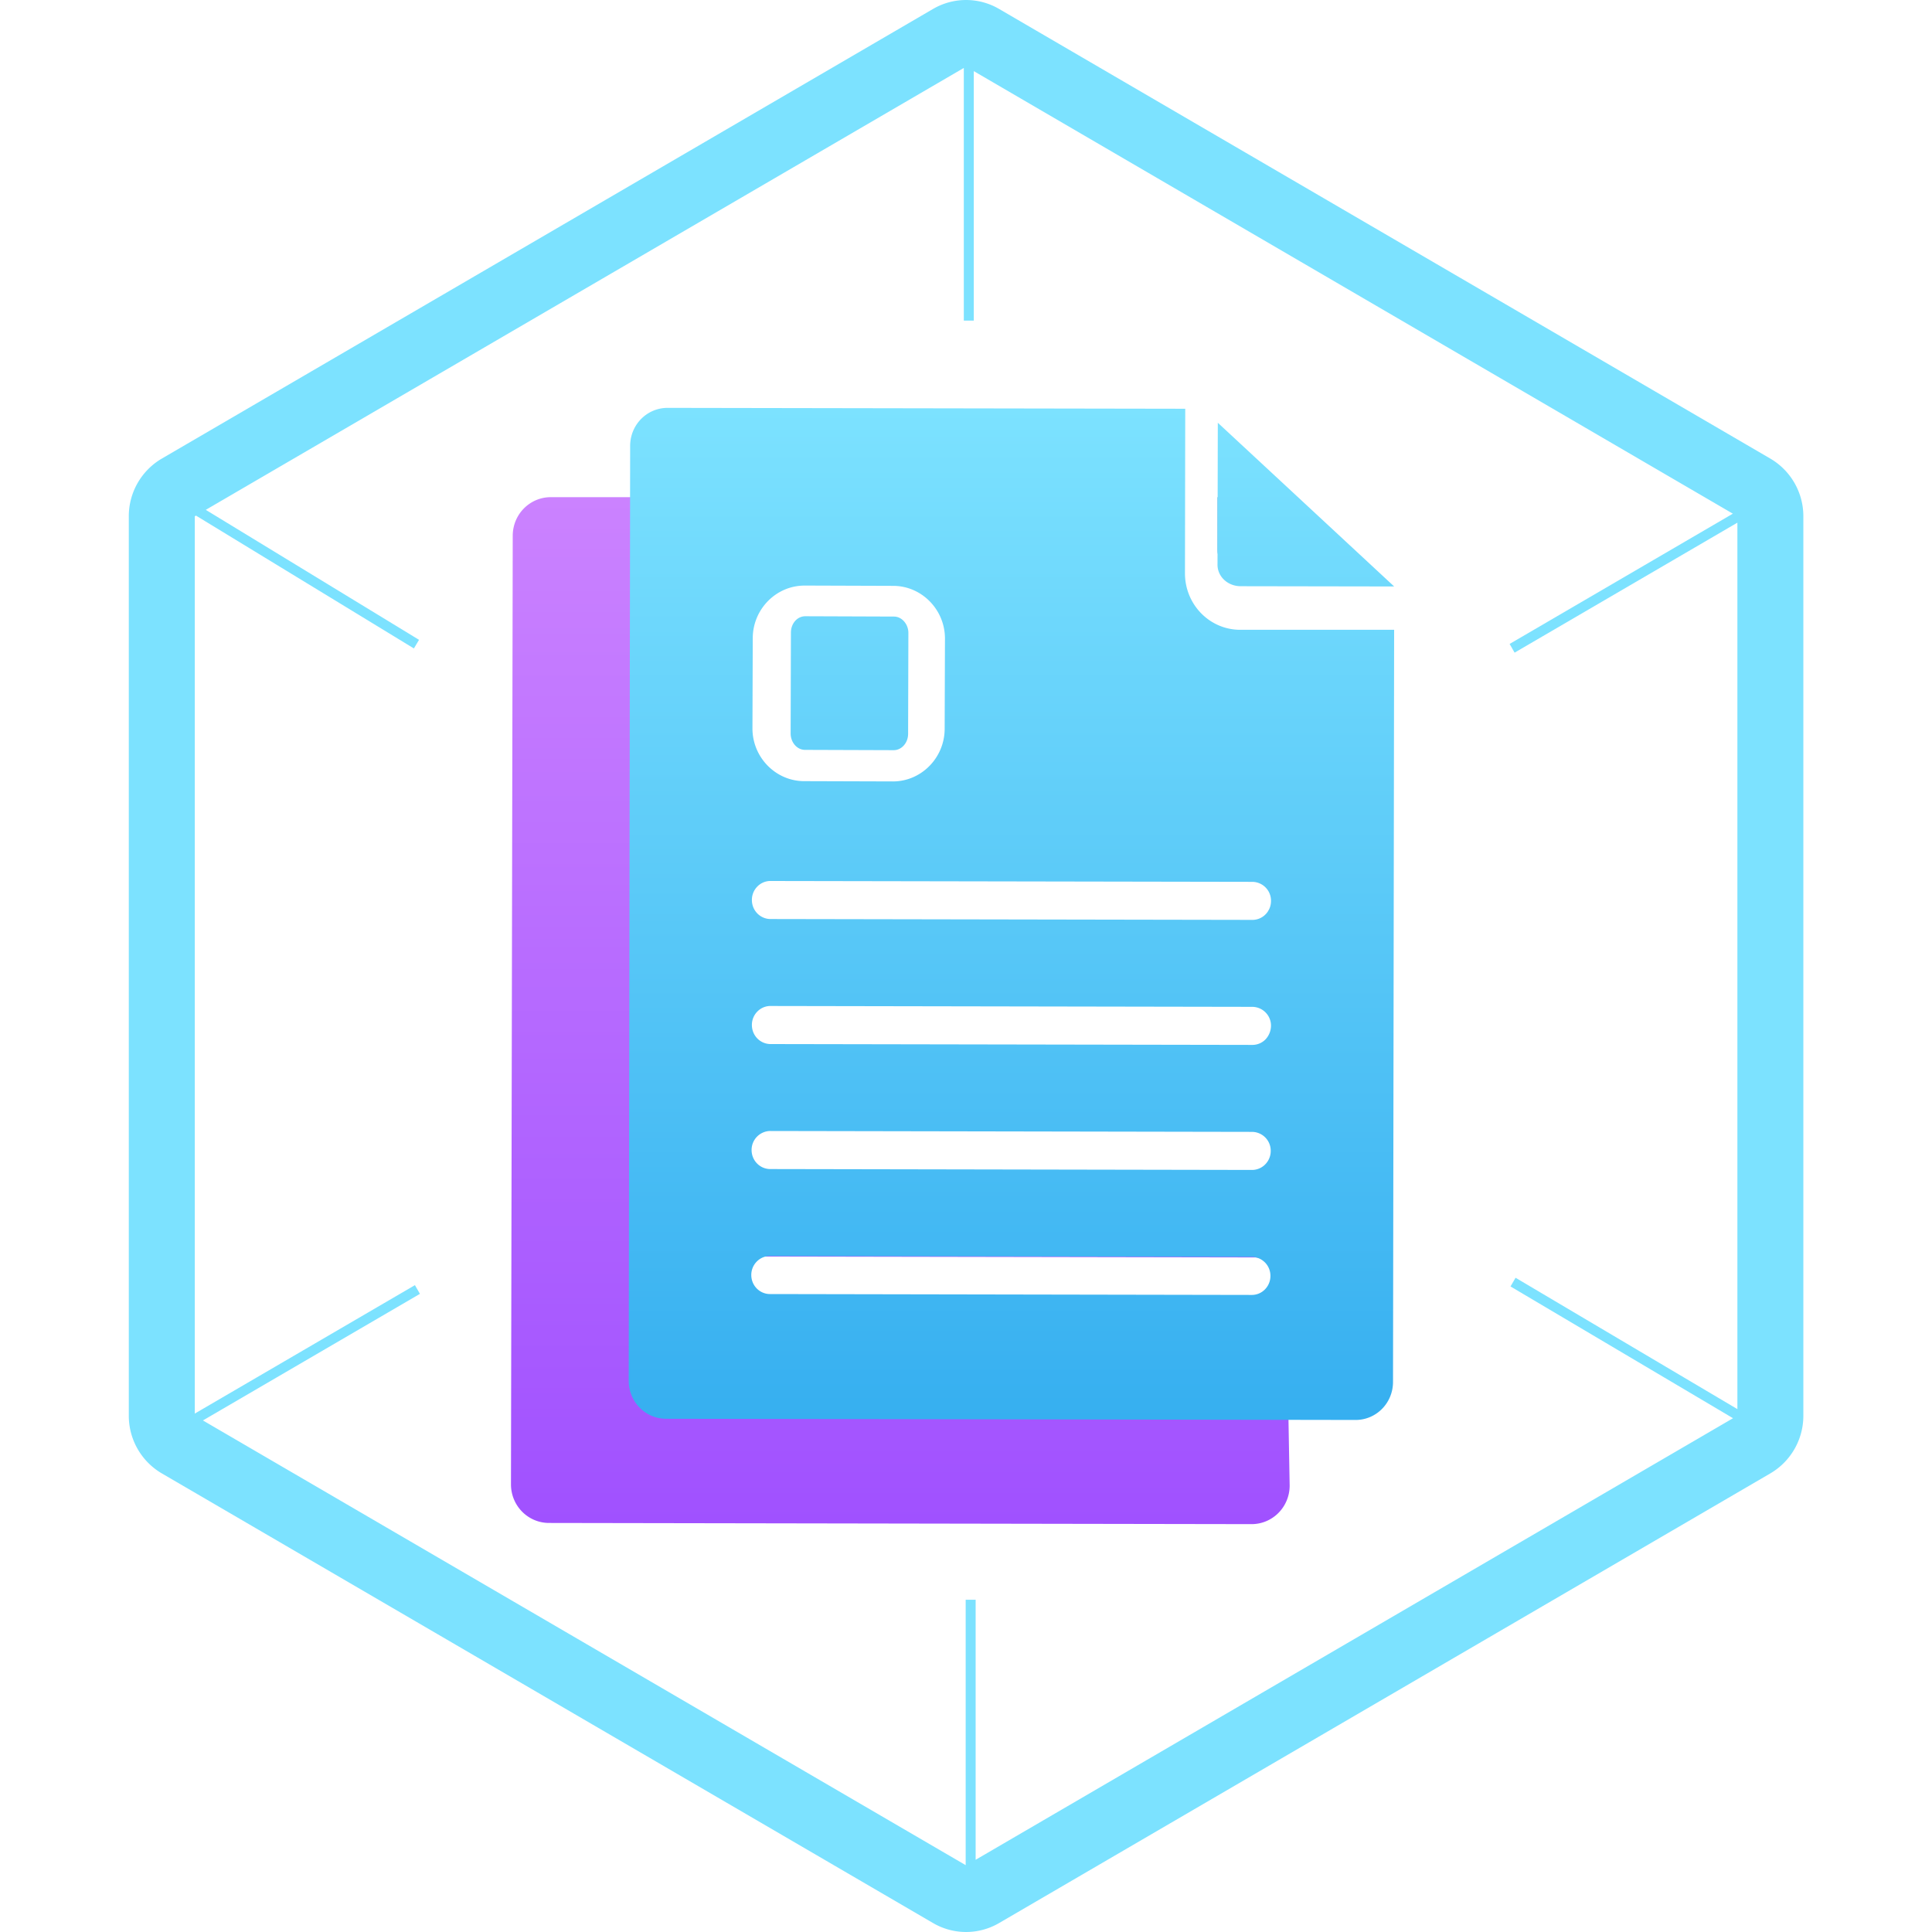
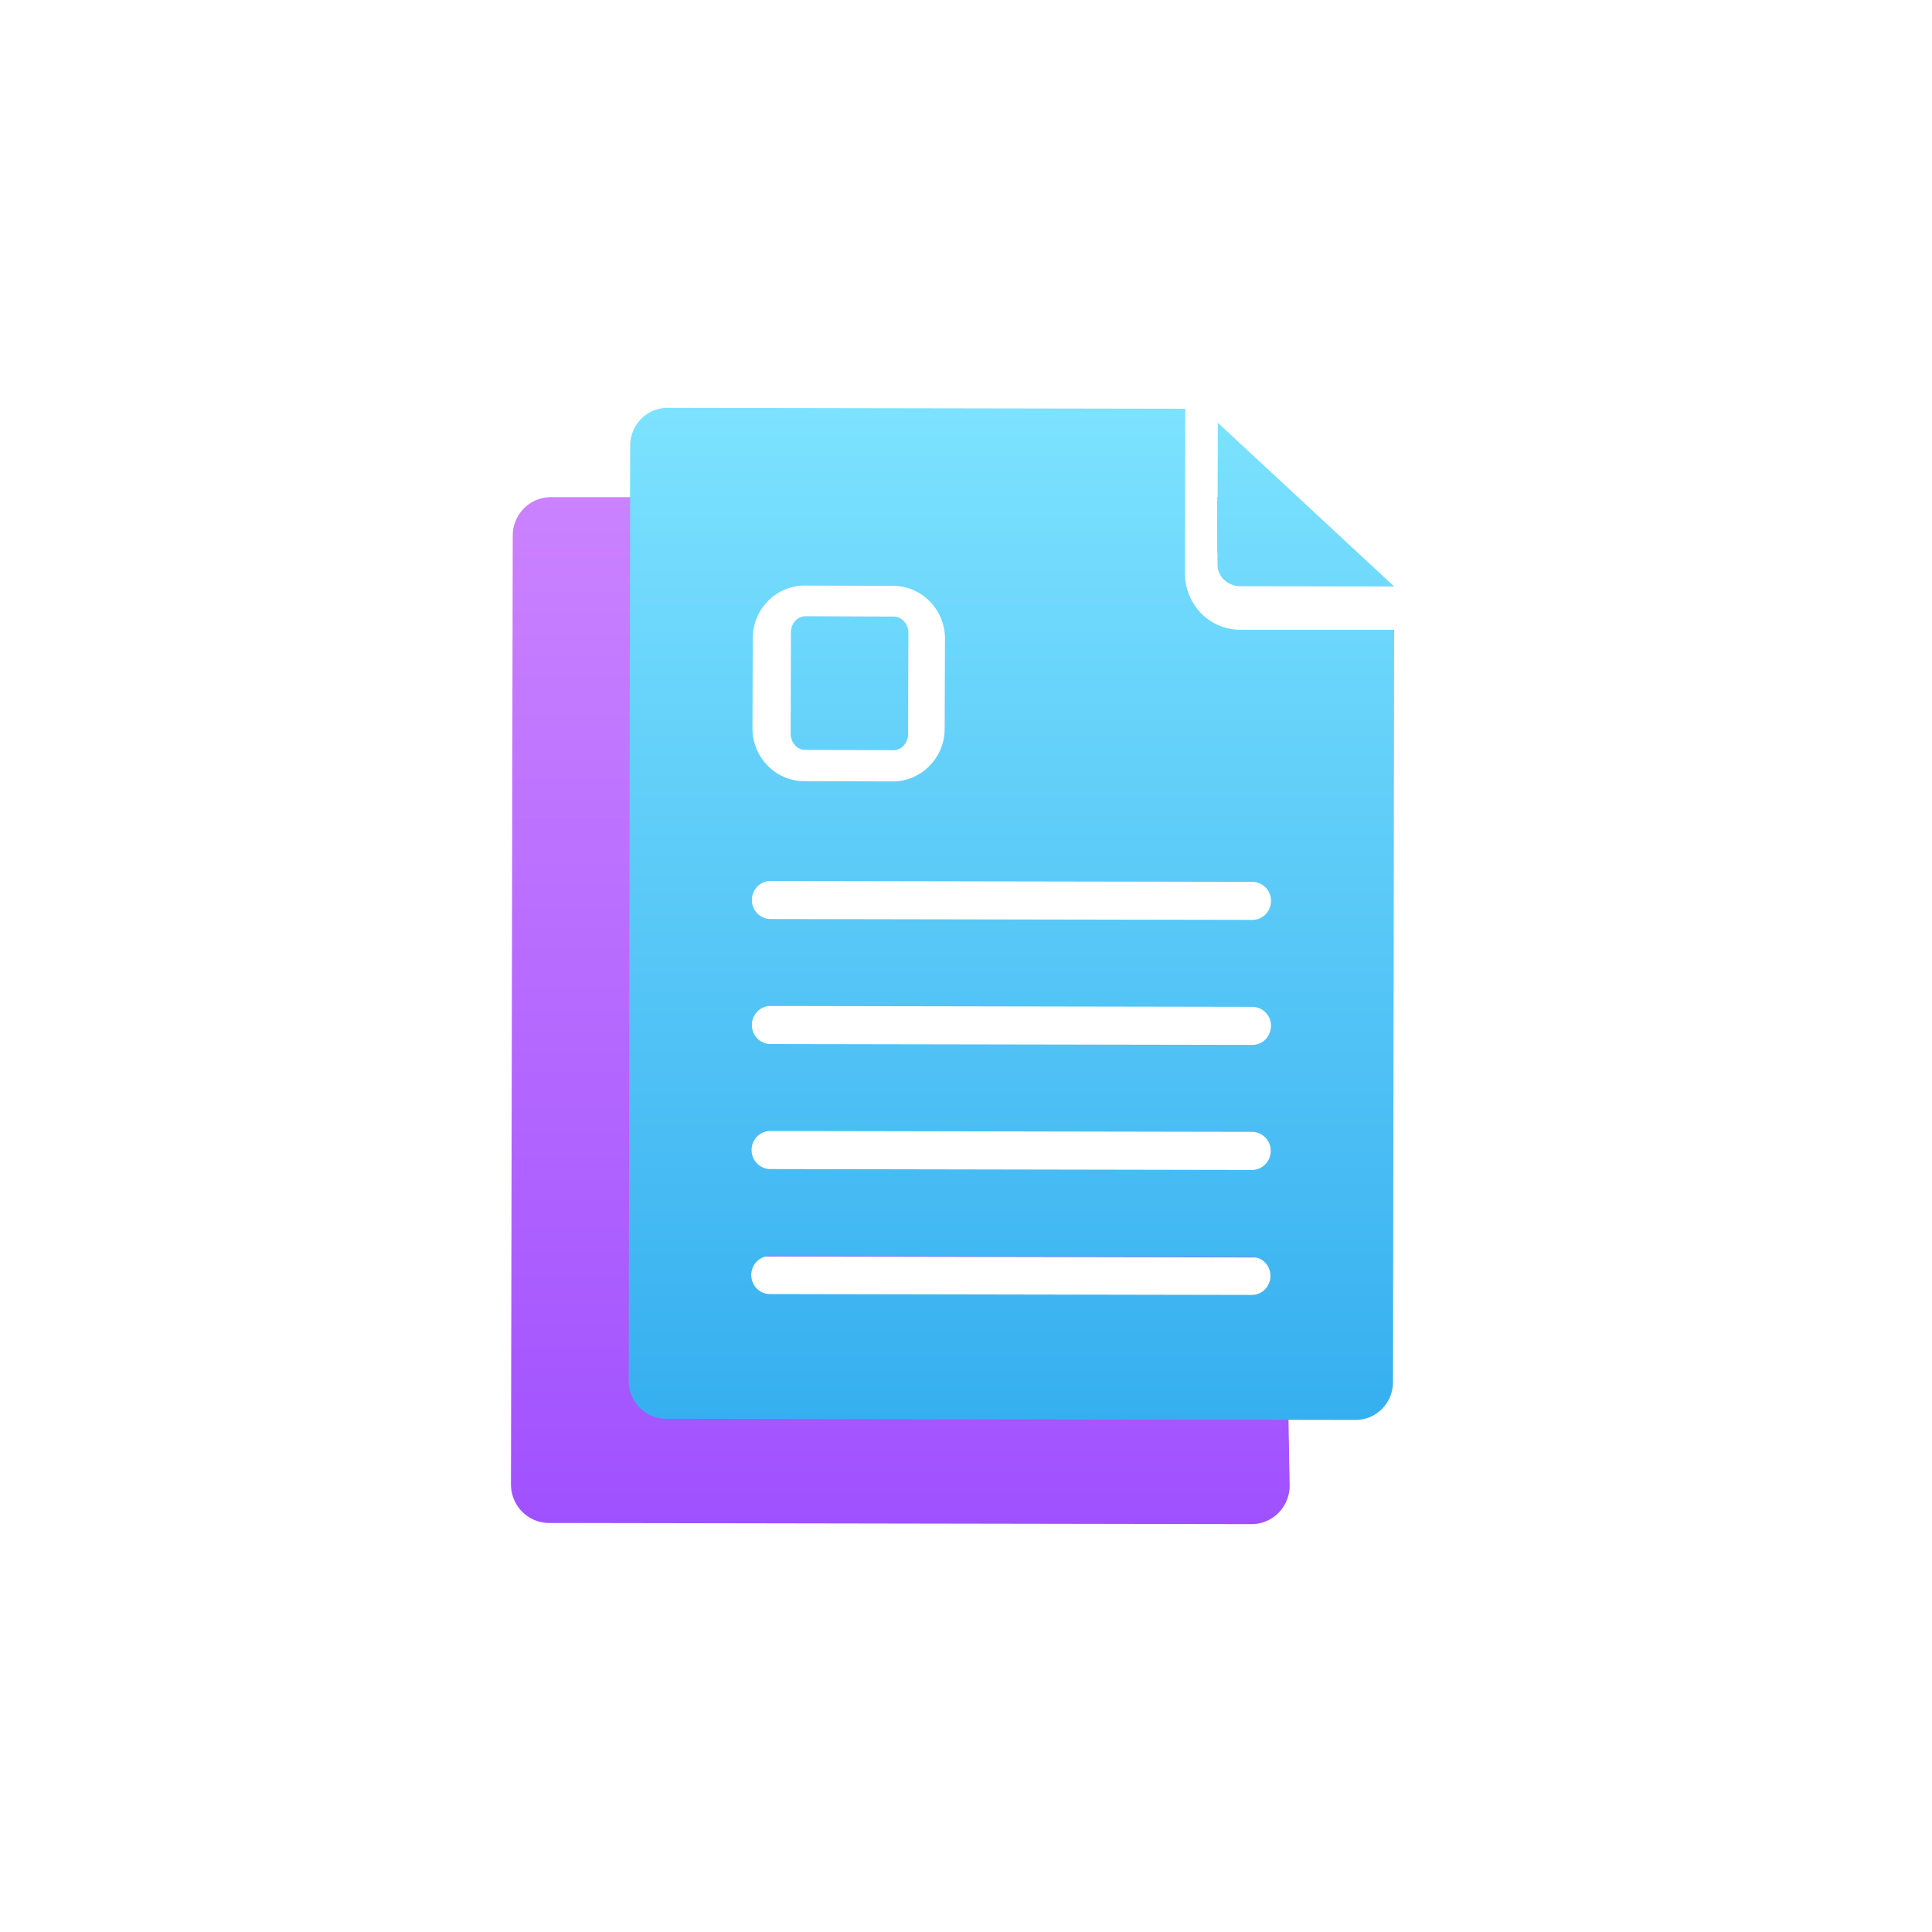
<svg xmlns="http://www.w3.org/2000/svg" width="90" height="90" fill="none">
  <path fill="#50A8DE" d="M60.145 24.74v1.887h-2.21c-.67 0-1.219-.441-1.219-.98V23.16h1.448c1.097 0 1.98.71 1.98 1.58Z" />
  <path fill="url(#a)" d="M57.142 30.093c-1.448 0-2.622-1.19-2.622-2.67V23.16H25.66c-.983 0-1.775.803-1.775 1.799l-.082 44.187c0 .996.792 1.799 1.775 1.799L58.302 71c.983 0 1.775-.802 1.775-1.798l-.696-39.108h-2.24Zm-22.377-.749c0-1.37 1.106-2.49 2.458-2.49l4.205.014c1.351 0 3.289.47 3.289 1.839l.685 4.853c0 1.37-2.636 3.467-3.988 3.467l-4.205-.014c-1.352 0-2.458-2.038-2.458-3.408l.014-4.26Zm.246 11.732a.87.87 0 0 1 .628-.263l22.854.042c.492 0 .888.4.888.899 0 .249-.096.47-.26.636-.164.166.246 1.917 0 1.917L35.802 45l-1.371-1.733c-.492 0 .32-1.057.32-1.555 0-.249.096-.47.26-.636Zm-.014 5.907a.87.87 0 0 1 .628-.263l22.855.042c.491 0 .887.401.887.9 0 .248-.096.47-.26.636-.163.166-.088 1.902-.333 1.902l-24-.347c-.492 0-.036-1.735-.036-2.233 0-.25.095-.47.26-.637Zm-.013 5.908a.87.87 0 0 1 .628-.263l22.854.041c.491 0 .887.402.887.9 0 .249-.095.47-.26.636-.163.166-.416.502-.662.502H35.625c-.491 0-.9-.682-.9-1.18 0-.249.095-.47.259-.636Zm-.014 5.907a.87.87 0 0 1 .628-.263l22.854.042c.492 0 .888.4.888.899a.894.894 0 0 1-.888.9l-22.854-.042a.892.892 0 0 1-.887-.9c0-.249.109-.47.259-.636Z" />
  <path fill="url(#b)" d="m55.213 19.041-.013 7.664c0 1.46 1.153 2.633 2.574 2.633h7.17l-.052 35.036c0 .982-.778 1.773-1.743 1.773l-32.118-.055c-.965 0-1.743-.79-1.743-1.773l.067-43.547c0-.981.778-1.772 1.743-1.772l24.115.041ZM35.87 58.51a.852.852 0 0 0-.617.259.883.883 0 0 0-.255.627c0 .49.39.886.872.886l22.44.041a.853.853 0 0 0 .616-.258.885.885 0 0 0 .255-.628.878.878 0 0 0-.87-.887l-22.441-.04Zm.013-5.825a.883.883 0 0 0-.871.887c0 .491.389.887.871.887l22.44.041a.855.855 0 0 0 .617-.26.883.883 0 0 0 .255-.627.878.878 0 0 0-.872-.886l-22.44-.041Zm.014-5.823a.855.855 0 0 0-.617.26.883.883 0 0 0-.254.627c0 .491.388.887.871.887l22.44.04a.855.855 0 0 0 .617-.259.943.943 0 0 0 .254-.627.877.877 0 0 0-.872-.887l-22.439-.04Zm0-5.823a.854.854 0 0 0-.617.259.884.884 0 0 0-.254.628c0 .49.388.886.871.886l22.44.04a.854.854 0 0 0 .617-.258.883.883 0 0 0 .254-.627.877.877 0 0 0-.872-.887l-22.439-.04Zm1.581-13.76c-1.327 0-2.412 1.104-2.412 2.454l-.014 4.2c0 1.35 1.086 2.456 2.413 2.456l4.13.013c1.326 0 2.411-1.105 2.411-2.455l.014-4.2c0-1.35-1.086-2.455-2.413-2.455l-4.129-.014Zm4.168 1.443c.362 0 .67.35.67.762l-.013 4.7c0 .427-.308.762-.67.762l-4.132-.014c-.375 0-.67-.352-.67-.764l.013-4.698c0-.427.296-.763.671-.763l4.131.015Zm23.299-1.402-7.122-.012c-.623.012-1.12-.449-1.107-1.025l.014-6.59 8.215 7.627Z" />
-   <path fill="#7CE2FF" d="M43.467.416a3.047 3.047 0 0 1 3.073 0l35.93 20.948a3.11 3.11 0 0 1 1.537 2.688v41.896a3.11 3.11 0 0 1-1.537 2.688L46.54 89.584a3.048 3.048 0 0 1-3.073 0L7.537 68.636A3.11 3.11 0 0 1 6 65.948V24.052a3.11 3.11 0 0 1 1.536-2.688L43.466.416ZM9.587 23.751l9.933 6.055-.239.401L9.13 24.019l-.056.033V65.85l10.255-5.983.233.406L9.453 66.17l35.532 20.716V74.523h.464v12.113l35.282-20.57-10.365-6.138.235-.405 10.333 6.119V24.348l-10.378 6.055-.232-.406 10.399-6.068-35.36-20.616v11.622h-.465V3.165L9.587 23.75Z" />
  <defs>
    <linearGradient id="a" x1="41.94" x2="41.94" y1="23.16" y2="71" gradientUnits="userSpaceOnUse">
      <stop stop-color="#CB82FF" />
      <stop offset="1" stop-color="#A051FF" />
    </linearGradient>
    <linearGradient id="b" x1="47.117" x2="47.117" y1="19" y2="66.147" gradientUnits="userSpaceOnUse">
      <stop stop-color="#7CE2FF" />
      <stop offset="1" stop-color="#36AFF0" />
    </linearGradient>
  </defs>
</svg>